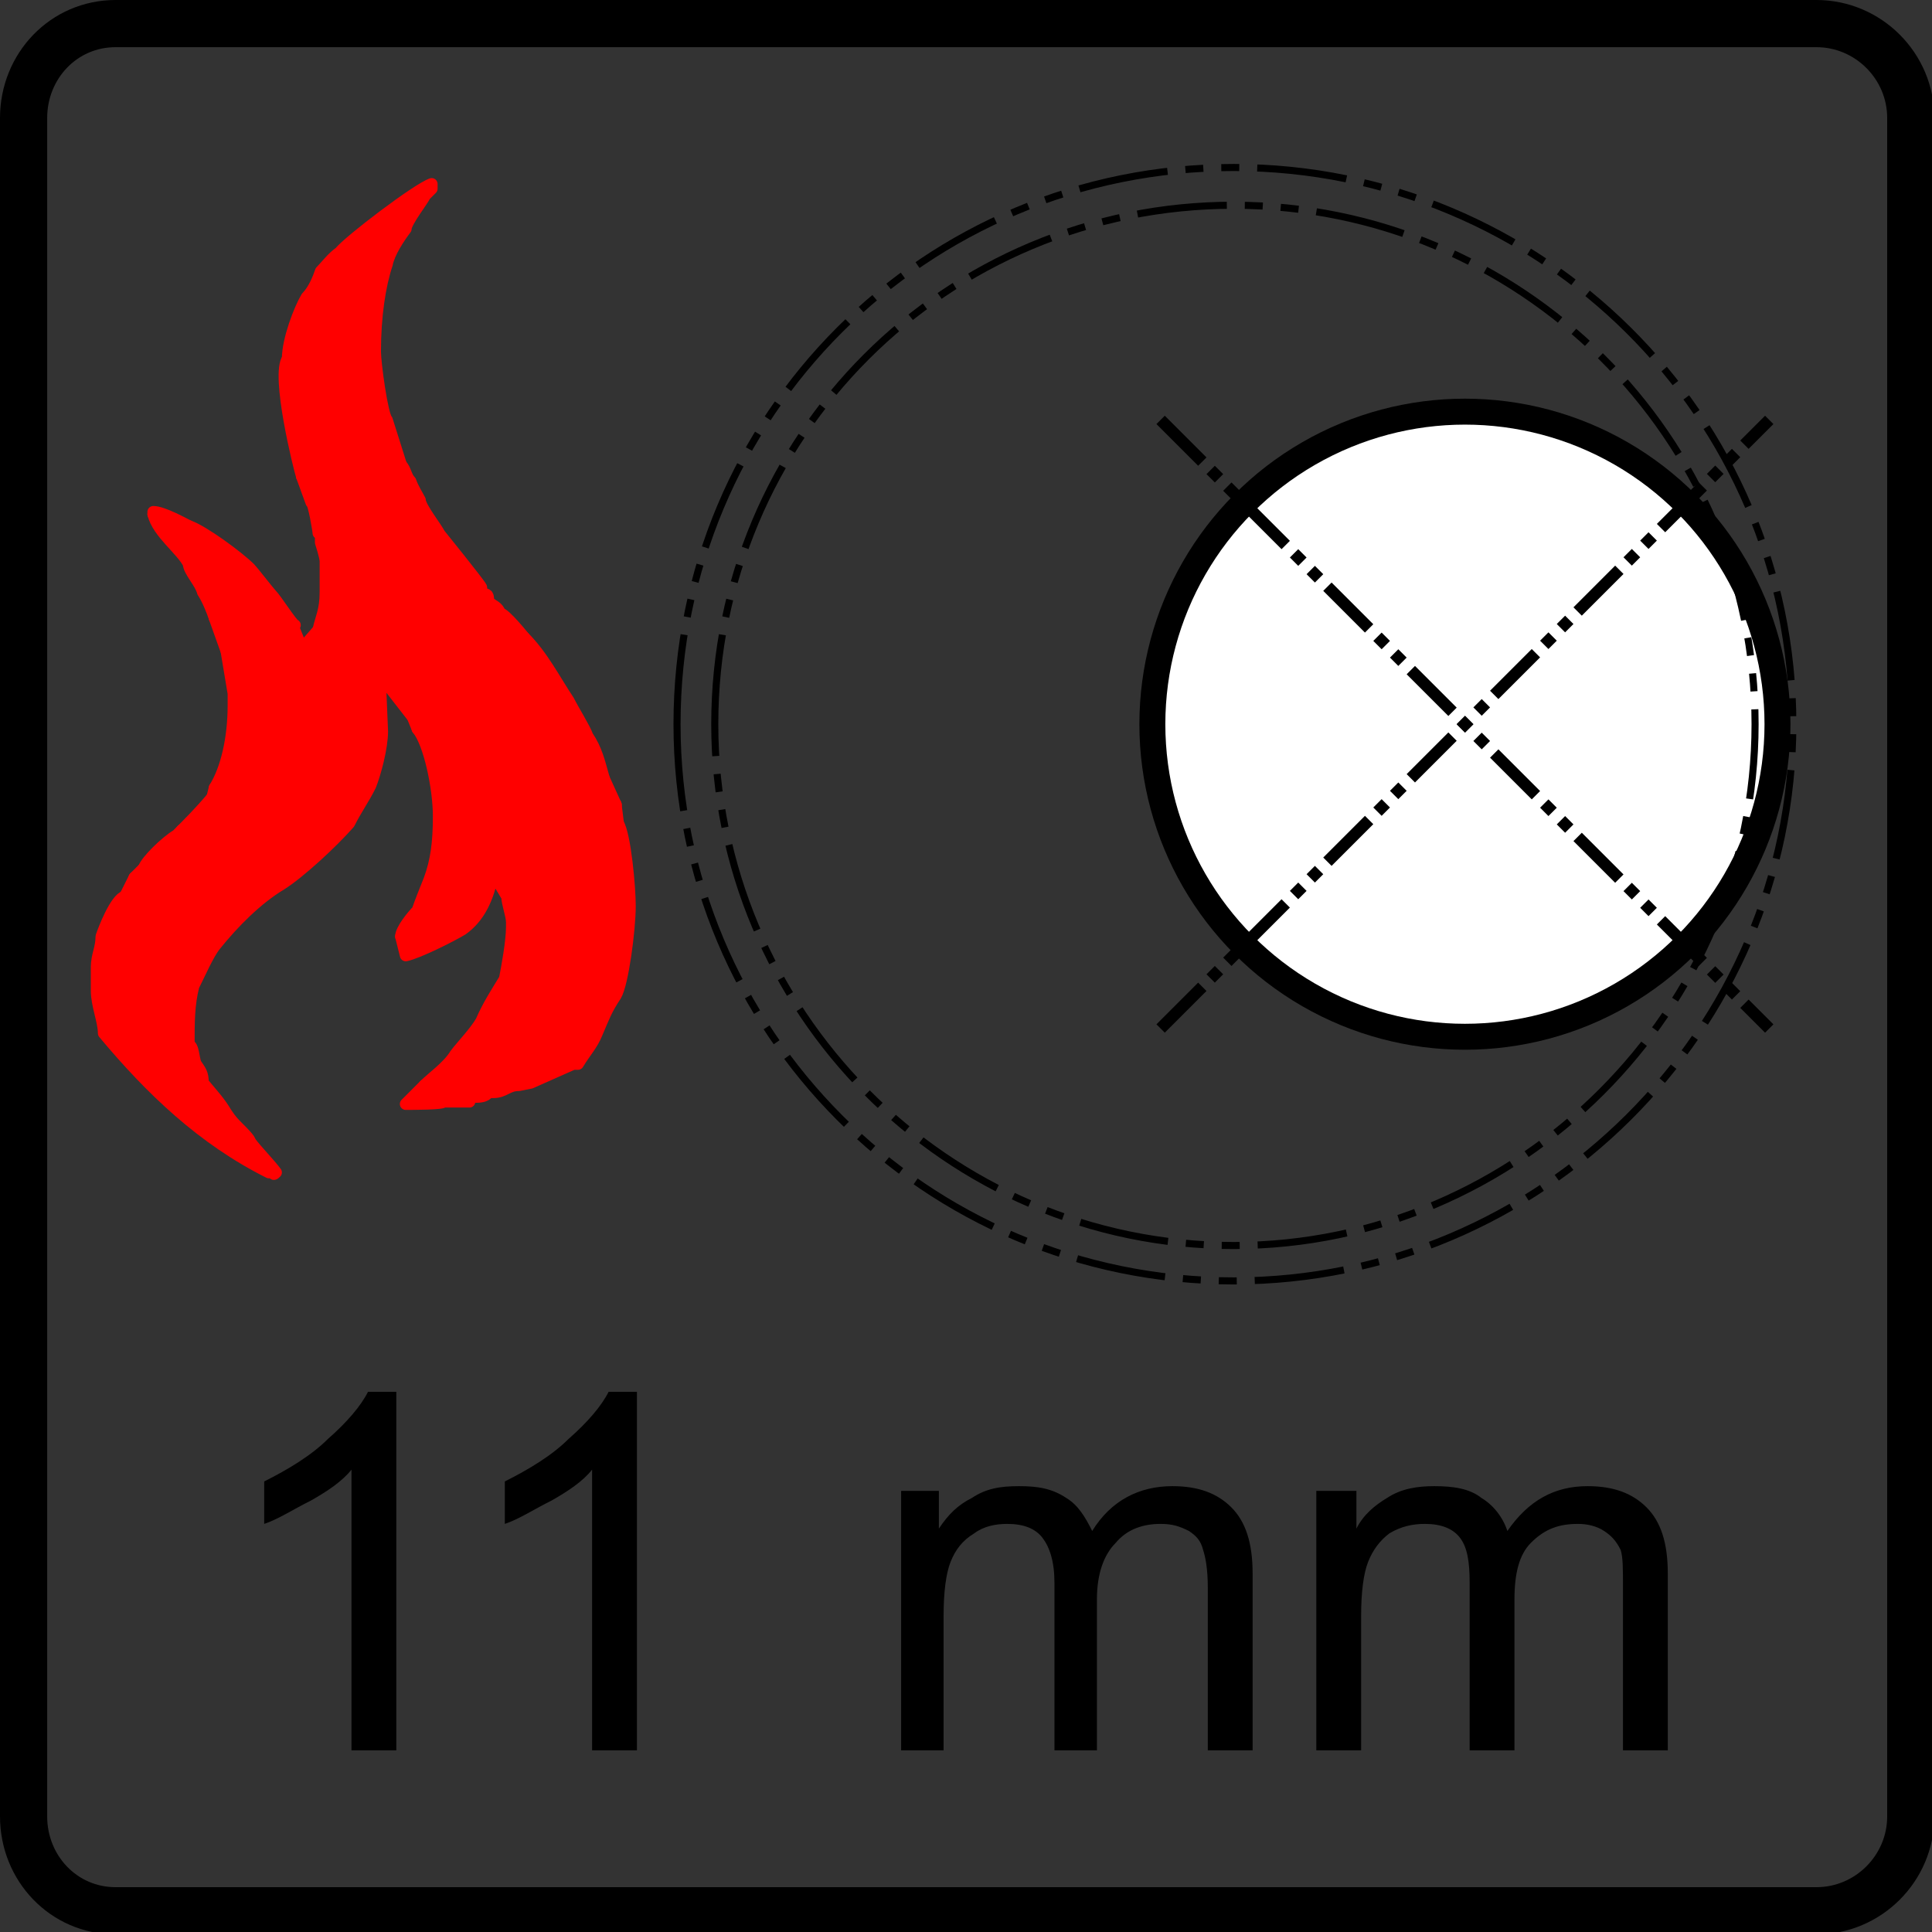
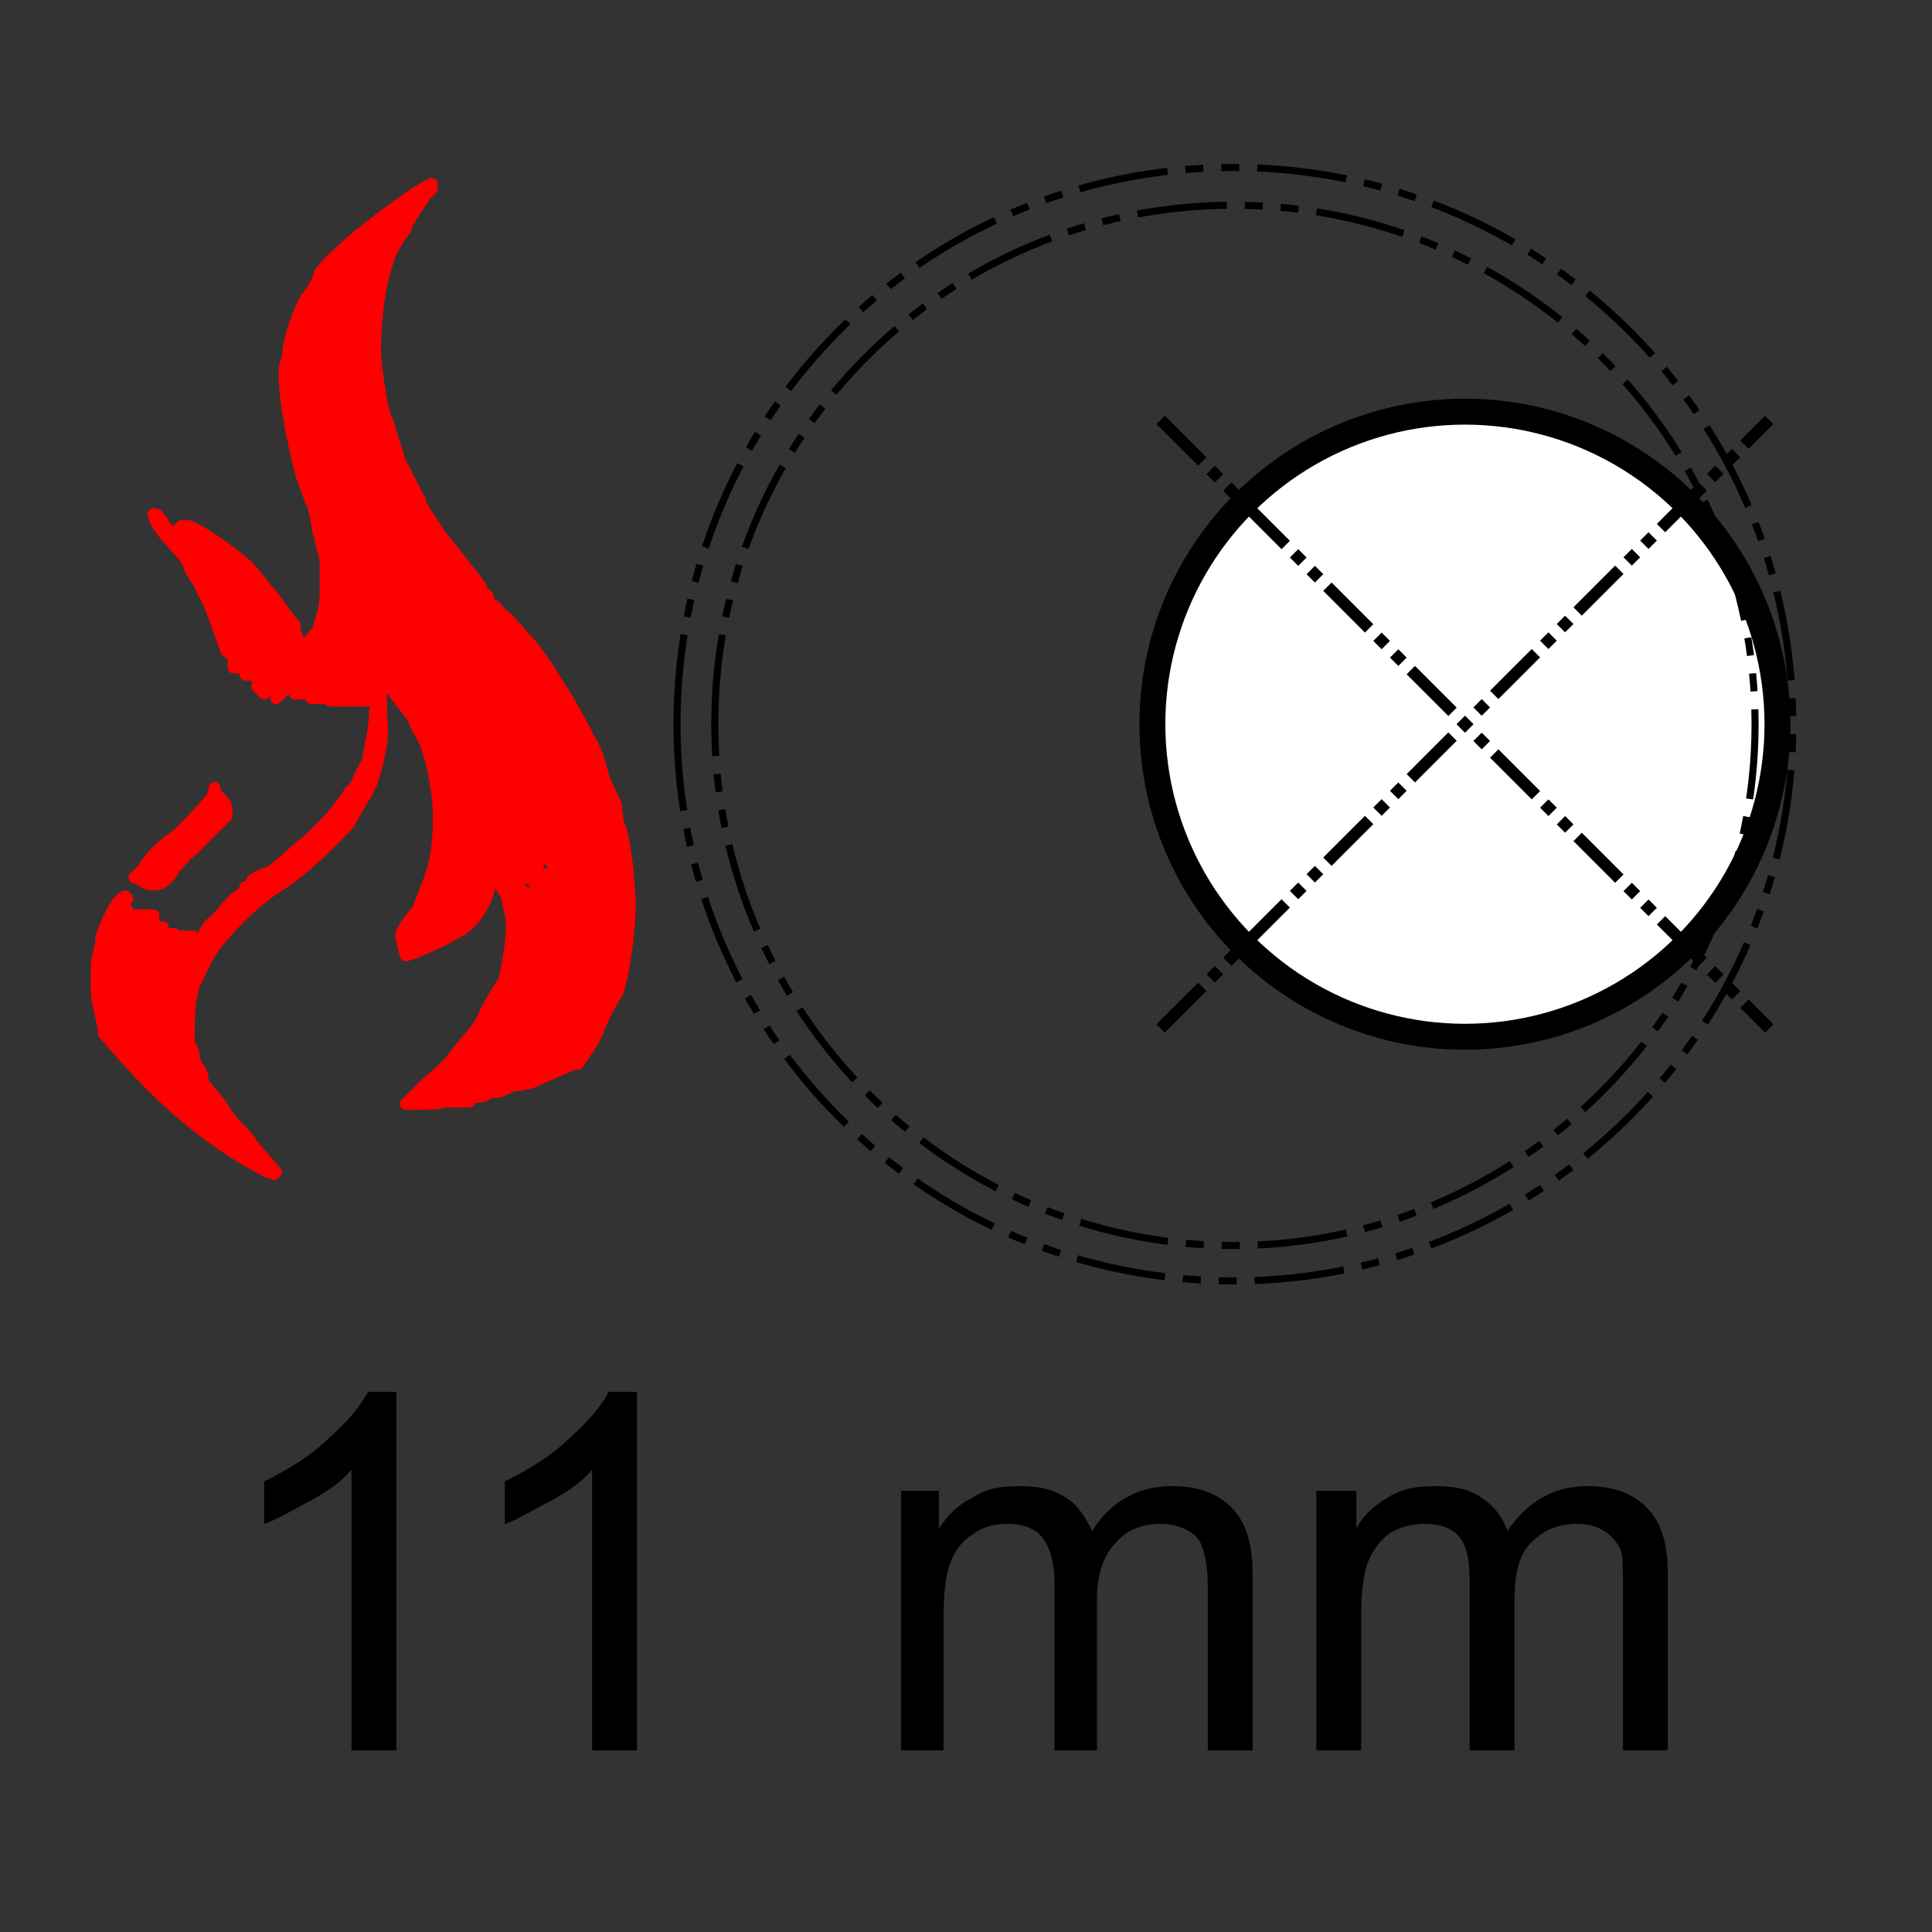
<svg xmlns="http://www.w3.org/2000/svg" xml:space="preserve" width="8.19mm" height="8.19mm" version="1.1" style="shape-rendering:geometricPrecision; text-rendering:geometricPrecision; image-rendering:optimizeQuality; fill-rule:evenodd; clip-rule:evenodd" viewBox="0 0 819 819">
  <rect x="0" y="0" width="819" height="819" fill="#333333" stroke="none" />
  <defs>
    <style type="text/css">
   
    .str0 {stroke:black;stroke-width:20}
    .str1 {stroke:red;stroke-width:5;stroke-linecap:round;stroke-linejoin:round}
    .str2 {stroke:black;stroke-width:5;stroke-dasharray:25 5 5 5 5 5}
    .str3 {stroke:black;stroke-width:3;stroke-linejoin:round;stroke-dasharray:38.1 7.62 7.62 7.62 7.62 7.62}
    .fil0 {fill:none}
    .fil3 {fill:black}
    .fil2 {fill:red}
    .fil4 {fill:white}
    .fil1 {fill:black;fill-rule:nonzero}
   
  </style>
  </defs>
  <g id="Layer_x0020_1">
    <g id="_1047695376">
-       <path class="fil0 str0" d="M49 10l721 0c22,0 40,18 40,40l0 720c0,22 -18,40 -40,40l-721 0c-22,0 -39,-18 -39,-40l0 -720c0,-22 17,-40 39,-40z" />
      <path class="fil1" d="M168 742l-19 0 0 -119c-4,5 -10,9 -17,13 -8,4 -14,8 -20,10l0 -18c10,-5 20,-11 27,-18 8,-7 14,-14 17,-20l12 0 0 152z" />
      <path id="1" class="fil1" d="M270 742l-19 0 0 -119c-4,5 -10,9 -17,13 -8,4 -14,8 -20,10l0 -18c10,-5 20,-11 27,-18 8,-7 14,-14 17,-20l12 0 0 152z" />
      <path id="2" class="fil1" d="M382 742l0 -110 16 0 0 16c4,-6 8,-10 14,-13 6,-4 12,-5 20,-5 8,0 14,1 20,5 5,3 8,8 11,14 8,-13 20,-19 34,-19 11,0 19,3 25,9 6,6 9,15 9,28l0 75 -19 0 0 -69c0,-8 -1,-13 -2,-16 -1,-4 -3,-6 -6,-8 -4,-2 -7,-3 -12,-3 -7,0 -14,2 -19,8 -5,5 -8,13 -8,24l0 64 -18 0 0 -71c0,-9 -2,-15 -5,-19 -3,-4 -8,-6 -15,-6 -5,0 -10,1 -14,4 -5,3 -8,7 -10,12 -2,5 -3,13 -3,23l0 57 -18 0z" />
      <path id="3" class="fil1" d="M558 742l0 -110 17 0 0 16c3,-6 8,-10 13,-13 6,-4 13,-5 20,-5 8,0 15,1 20,5 5,3 9,8 11,14 9,-13 20,-19 34,-19 11,0 19,3 25,9 6,6 9,15 9,28l0 75 -19 0 0 -69c0,-8 0,-13 -1,-16 -2,-4 -4,-6 -7,-8 -3,-2 -7,-3 -11,-3 -8,0 -14,2 -20,8 -5,5 -7,13 -7,24l0 64 -19 0 0 -71c0,-9 -1,-15 -4,-19 -3,-4 -8,-6 -15,-6 -5,0 -10,1 -15,4 -4,3 -7,7 -9,12 -2,5 -3,13 -3,23l0 57 -19 0z" />
      <g>
        <path class="fil2 str1" d="M114 497c-28,-14 -50,-35 -70,-59 0,-5 -3,-12 -3,-18l0 -10c0,-5 2,-8 2,-13 1,-3 6,-16 10,-17l1 1 -1 0 0 5 1 0 0 2 11 0 0 5 4 0 0 3 5 0 0 5 3 0 0 -4 5 0 0 0 0 4 0 1 0 2c-2,6 -4,14 -4,22l-1 0 3 17c2,0 2,6 3,8 2,3 3,4 3,8 5,6 7,8 10,13 2,3 3,4 5,6 2,2 5,5 5,6 3,4 8,9 11,13 -2,2 0,-1 -3,-1 0,0 0,0 0,1z" />
        <path class="fil2 str1" d="M177 309c5,6 9,25 9,37 0,11 -1,19 -4,27 -2,5 -4,10 -5,13 -2,2 -7,8 -7,11l4 -1c0,0 9,-5 11,-5 3,-2 6,-3 9,-7 2,0 7,-6 9,-8 1,-3 3,-8 3,-13l0 -1 6 13 3 -2 0 2 0 -2 2 0 0 -5 2 -1c0,-2 3,-4 5,-5 1,-2 3,-2 6,-2l8 7 2 -4 0 0c-2,-1 -5,-4 -8,-4l0 -2c0,-2 0,-2 0,-2 0,-1 0,-1 0,-3l1 0 8 7 0 -4 2 -6 0 -2 -5 5 0 0 -2 2c-1,-2 -1,-2 -1,-3l0 -2c1,0 3,-3 6,-3l4 0 0 -2 -2 -1c2,-2 5,-7 8,-7 2,0 3,3 3,5l3 0 2 2 2 0 0 -2 0 0 -2 0 -6 -8 3 -3c-2,-7 -3,-12 -7,-18 -1,-3 -6,-11 -8,-15 -6,-9 -11,-19 -19,-27l0 2 -2 0 0 1 -1 0 0 2 0 -2 1 2 0 0 -1 1 0 2c-2,0 -12,11 -12,13l0 1 -4 0 0 2 -2 2 0 0c-2,0 0,0 -2,0 0,0 -1,0 -1,0l0 0 -2 0 2 1 -4 0 0 4 -3 0 0 1 -3 0 0 3 -8 0c0,0 0,0 -2,0l2 4 -3 0z" />
        <path class="fil2 str1" d="M75 230c2,1 2,1 3,3 2,1 2,3 2,5 2,1 3,4 5,6 1,3 6,15 6,18l5 14 3 2 0 5 2 0 0 -3 0 3 2 0c1,0 1,0 1,1l0 2 5 0 0 2c0,1 0,1 2,1l-2 2 3 3c0,-2 0,-2 2,-2l3 0 0 2 0 2 5 -5 0 1 3 0 0 2 7 0 0 2 12 0 0 0 -4 0 0 1 16 0 0 -1c0,-2 1,-2 1,-2l0 -5 2 0 -2 -9c5,3 17,19 18,24l2 5 3 0 -2 -4c2,0 2,0 2,0l8 0 0 -3 3 0 0 -1 3 0 0 -4 4 0 -2 -1 2 0 0 0c0,0 1,0 1,0 2,0 0,0 2,0l0 0 2 -2 0 -2 4 0 0 -1c0,-2 10,-13 12,-13l0 -2 1 -1 0 0 -1 -2 0 2 0 -2 1 0 0 -1 2 0 0 -2c0,0 -8,-10 -10,-10 -1,-3 -3,-3 -5,-5 0,-1 0,-3 -1,-3 -2,-1 -2,-1 -2,-3 -1,-2 -18,-23 -18,-23l-3 4c2,1 2,1 0,1l0 5 0 5c-1,0 -3,1 -3,3l0 3 -3 4c3,1 -3,4 -3,4l-2 0 0 2 -5 2 0 3 -2 -2 0 2c0,1 0,1 0,1l-4 5 -13 0 -2 0 -2 2 -1 2 0 0 -2 0 3 -4 -1 -1 0 0 -2 0 0 1 0 0 -1 -3 -2 0 0 0 -3 2 -7 8 -4 -10 1 0c-1,0 -8,-11 -10,-13 -1,-1 -8,-10 -9,-11 -5,-5 -20,-16 -26,-18l-3 0 -2 2 0 3 2 0 0 -2 0 0 0 2 -2 2z" />
-         <path class="fil2 str1" d="M91 334c0,4 5,5 5,9l0 3c0,0 -13,13 -14,14 -4,3 -5,5 -8,8 -2,4 -5,7 -9,7 -4,0 -4,-2 -8,-3l-4 8 1 1 -1 0 0 5 1 0 0 2 11 0 0 5 4 0 0 3 5 0 0 5 3 0 0 -4 5 0 0 0 0 4 0 1 0 2c3,-2 4,-10 8,-13 4,-3 8,-10 11,-11 2,-2 3,-2 3,-4 2,0 2,-1 3,-3 2,-1 5,-3 7,-3 3,-2 10,-8 13,-11 6,-4 17,-16 21,-23 3,-3 3,-3 5,-8 1,-2 3,-5 3,-6 1,-7 3,-13 3,-21l2 -2 -2 -10 -2 0 0 5c0,0 -1,0 -1,2l0 1 -16 0 0 -1 4 0 0 0 -12 0 0 -2 -7 0 0 -2 -3 0 0 -1 -5 5 0 -2 0 -2 -3 0c-2,0 -2,0 -2,2l-3 -3 2 -2c-2,0 -2,0 -2,-1l0 -2 -5 0 0 -2c0,-1 0,-1 -1,-1l-2 0 0 -3 0 3 -2 0 0 -5 -3 -2 3 18 0 5c0,14 -3,27 -8,35z" />
        <path class="fil2 str1" d="M245 344l0 2 -4 0c-3,0 -5,3 -6,3l0 2c0,1 0,1 1,3l2 -2 0 0 0 0 -3 -1c1,-2 5,-5 6,-5l2 0c2,0 2,1 3,1l0 2c0,3 -1,3 -1,6l0 2c1,0 4,-2 4,-5l2 0 0 3c-2,0 -3,7 -6,7 -2,0 -4,-5 -4,-7l0 4 -8 -7 10 10c0,1 0,3 -2,3 0,0 -6,-8 -8,-8l-1 0 0 2c3,0 6,3 8,4l0 0 -2 4 -8 -7c-3,0 -5,0 -6,2 -2,1 -5,3 -5,5l6 -5 5 0 6 5 0 1c0,2 -9,13 -12,13 0,0 -5,-6 -7,-6l0 -7 0 5 -2 0 0 2 0 -2 -3 2 3 5c0,3 2,8 2,11l0 2c0,6 -2,17 -3,22 -3,5 -7,11 -10,18 -3,5 -8,10 -11,14 -3,5 -10,10 -13,13l2 2c3,0 12,-2 17,-2 5,-1 12,-5 16,-5l0 -1c2,0 2,0 5,0l2 0 0 -2 2 0 11 -3c0,3 14,-16 16,-19 2,-2 0,-2 2,-5 0,0 1,-3 1,-3l2 -7 1 0c0,-2 2,-11 4,-11l0 -3 1 0 2 -23 0 -8 -2 -21 -1 -8 0 2 -2 0c2,4 -3,9 -5,9 -1,0 -1,0 -1,-1 0,0 3,-4 3,-5l0 0c0,-2 0,-2 -2,-2l-5 3 -1 -1c1,-2 3,-3 3,-5 0,-2 0,-2 0,-2 -2,0 -5,4 -5,5l-1 0z" />
        <path class="fil2 str1" d="M128 202l4 11c1,0 3,12 3,13l1 0 0 4c0,0 2,6 2,8 0,3 0,6 0,9l0 4c0,8 -2,11 -3,16l3 -2 0 0 2 0 1 3 0 0 0 -1 2 0 0 0 1 1 -3 4 2 0 0 0 1 -2 2 -2 2 0 13 0 4 -5c0,0 0,0 0,-1l0 -2 2 2 0 -3 5 -2 0 -2 2 0c0,0 6,-3 3,-4l3 -4 0 -3c0,-2 2,-3 3,-3l0 -5 0 -5c2,0 2,0 0,-1l3 -4c0,-1 -8,-11 -8,-14 -1,-2 -3,-5 -4,-8 -2,-2 -2,-5 -4,-7l0 2 -1 -3 0 3 -7 -3 0 0 -3 0 0 -2 -19 0 0 2 -5 0c-2,3 -2,1 -3,3 -4,2 -2,2 -4,3z" />
        <path class="fil2 str1" d="M122 152c-5,7 5,47 6,50 2,-1 0,-1 4,-3 1,-2 1,0 3,-3l5 0 0 -2 19 0 0 2 3 0 0 0 7 3 0 -3 1 3 0 -2 -6 -19c-2,-2 -5,-24 -5,-29l-2 0 0 2 0 0 0 -2 -1 0 0 -2 -3 0 0 -1 -9 0 0 1 -8 0 0 2 4 0 0 0 -12 0 0 2 -3 0 0 1 -3 0z" />
        <path class="fil2 str1" d="M122 152l3 0 0 -1 3 0 0 -2 12 0 0 0 -4 0 0 -2 8 0 0 -1 9 0 0 1 3 0 0 2 1 0 0 2 0 0 0 -2 2 0c0,-15 2,-28 5,-37 1,-5 5,-11 8,-15 0,-3 8,-13 8,-14l3 -3 0 -2c-6,2 -35,24 -39,29 -3,2 -6,6 -8,8 -1,3 -3,8 -6,11 -3,5 -8,18 -8,26z" />
        <path class="fil2 str1" d="M159 289l2 10 -2 2c0,8 -2,14 -3,21 0,1 -2,4 -3,6 -2,5 -2,5 -5,8 -4,7 -15,19 -21,23 -3,3 -10,9 -13,11 -2,0 -5,2 -7,3 -1,2 -1,3 -3,3 0,2 -1,2 -3,4 -3,1 -7,8 -11,11 -4,3 -5,11 -8,13 -2,6 -4,14 -4,22l-1 0 3 17c0,-10 0,-17 2,-25 3,-6 6,-13 9,-17 8,-10 18,-20 28,-26 8,-5 22,-18 29,-26 3,-6 6,-10 9,-16 2,-5 5,-16 5,-23l-1 -24 14 18c-1,-5 -13,-21 -18,-24l2 9z" />
        <path class="fil2 str1" d="M180 460l-8 8c3,0 16,0 16,-1l10 0 1 0 0 -2 2 0c2,0 5,0 6,-2l2 0c5,0 6,-3 11,-3l5 -1 18 -8 0 0 2 0c3,-5 6,-8 8,-13 3,-7 4,-10 8,-16 3,-5 6,-28 6,-38 0,-8 -2,-30 -5,-35l2 21 0 8 -2 23 -1 0 0 3c-2,0 -4,9 -4,11l-1 0 -2 7c0,0 -1,3 -1,3 -2,3 0,3 -2,5 -2,3 -16,22 -16,19l-11 3 -2 0 0 2 -2 0c-3,0 -3,0 -5,0l0 1c-4,0 -11,4 -16,5 -5,0 -14,2 -17,2l-2 -2z" />
        <path class="fil2 str1" d="M170 397l2 8c5,-1 19,-8 24,-11 7,-5 11,-13 13,-24l6 10 -3 -5 -6 -13 0 1c0,5 -2,10 -3,13 -2,2 -7,8 -9,8 -3,4 -6,5 -9,7 -2,0 -11,5 -11,5l-4 1z" />
        <path class="fil2 str1" d="M90 338c1,0 4,3 4,6l0 0c0,2 -3,3 -3,5 -3,0 -8,0 -8,0 -3,0 -3,3 -6,3 0,3 -3,5 -5,8 -3,3 -3,3 -3,10 0,0 -2,3 -4,3l-1 0 -3 -3 0 -2 -4 4c4,1 4,3 8,3 4,0 7,-3 9,-7 3,-3 4,-5 8,-8 1,-1 14,-14 14,-14l0 -3c0,-4 -5,-5 -5,-9l-1 4z" />
        <path class="fil2 str1" d="M61 368l0 2 3 3 1 0c2,0 4,-3 4,-3 0,-7 0,-7 3,-10 2,-3 5,-5 5,-8 3,0 3,-3 6,-3 0,0 5,0 8,0 0,-2 3,-3 3,-5l0 0c0,-3 -3,-6 -4,-6 -5,6 -10,11 -15,16 -5,3 -13,11 -14,14z" />
-         <path class="fil2 str1" d="M222 368c0,0 3,-1 3,-1 2,0 2,0 3,0 0,1 0,1 0,3l0 0c0,2 0,2 0,3 -1,0 -1,0 -1,0 -3,0 -2,-1 -5,-1l0 -4zm-3 0c0,2 0,4 0,4 0,1 0,1 0,3 0,0 5,5 6,5 0,0 0,0 2,0l0 -4c1,-3 3,-6 8,-6 0,0 1,0 1,-2 0,-1 -4,-3 -4,-5l-4 0 -3 -1c-1,1 -6,6 -6,6z" />
        <path class="fil2 str1" d="M245 344l1 0c0,-1 3,-5 5,-5 0,0 0,0 0,2 0,2 -2,3 -3,5l1 1 5 -3c2,0 2,0 2,2l0 0c0,1 -3,5 -3,5 0,1 0,1 1,1 2,0 7,-5 5,-9l-2 -2 -3 0c0,-2 -1,-5 -3,-5 -3,0 -6,5 -8,7l2 1z" />
-         <path class="fil2 str1" d="M238 352l5 -5 0 2 -2 6c0,2 2,7 4,7 3,0 4,-7 6,-7l0 -3 -2 0c0,3 -3,5 -4,5l0 -2c0,-3 1,-3 1,-6l0 -2c-1,0 -1,-1 -3,-1l-2 0c-1,0 -5,3 -6,5l3 1 0 0z" />
        <path class="fil2 str1" d="M65 218c2,8 12,15 15,21 0,3 5,8 6,12 2,3 4,8 5,11 0,-3 -5,-15 -6,-18 -2,-2 -3,-5 -5,-6 0,-2 0,-4 -2,-5 -1,-2 -1,-2 -3,-3 -1,-2 -3,-5 -5,-7 -1,-1 -3,-6 -5,-5z" />
        <path class="fil2 str1" d="M219 368c0,0 5,-5 6,-6l3 1 4 0c0,2 4,4 4,5 0,2 -1,2 -1,2 -5,0 -7,3 -8,6l0 4c-2,0 -2,0 -2,0 -1,0 -6,-5 -6,-5 0,-2 0,-2 0,-3 0,0 0,-2 0,-4zm0 -1l-2 1 0 7c2,0 7,6 7,6 3,0 12,-11 12,-13l0 -1 -6 -5 -5 0 -6 5z" />
-         <path class="fil2 str1" d="M65 218c2,-1 4,4 5,5 2,2 4,5 5,7l2 -2 0 -2 0 0 0 2 -2 0 0 -3 2 -2 3 0c-2,-1 -11,-6 -15,-6l0 1z" />
        <path class="fil2 str1" d="M232 357l1 0c2,0 8,8 8,8 2,0 2,-2 2,-3l-10 -10 -1 0c0,2 0,2 0,3 0,0 0,0 0,2z" />
        <polygon class="fil2 str1" points="261,341 256,330 253,333 259,341 " />
        <path class="fil2 str1" d="M228 373c0,-1 0,-1 0,-3l0 0c0,-2 0,-2 0,-3 -1,0 -1,0 -3,0 0,0 -3,1 -3,1l0 4c3,0 2,1 5,1 0,0 0,0 1,0z" />
      </g>
      <circle class="fil3" cx="621" cy="307" r="138" />
      <circle class="fil4" cx="621" cy="307" r="127" />
      <line class="fil0 str2" x1="492" y1="436" x2="750" y2="178" />
      <line class="fil0 str2" x1="492" y1="178" x2="750" y2="436" />
      <path class="fil0 str3" d="M287 307c0,-131 105,-236 236,-236 130,0 237,105 237,236 0,130 -107,236 -237,236 -131,0 -236,-106 -236,-236z" />
      <path class="fil0 str3" d="M303 307c0,-122 98,-220 220,-220 121,0 221,98 221,220 0,121 -100,221 -221,221 -122,0 -220,-100 -220,-221z" />
    </g>
  </g>
</svg>